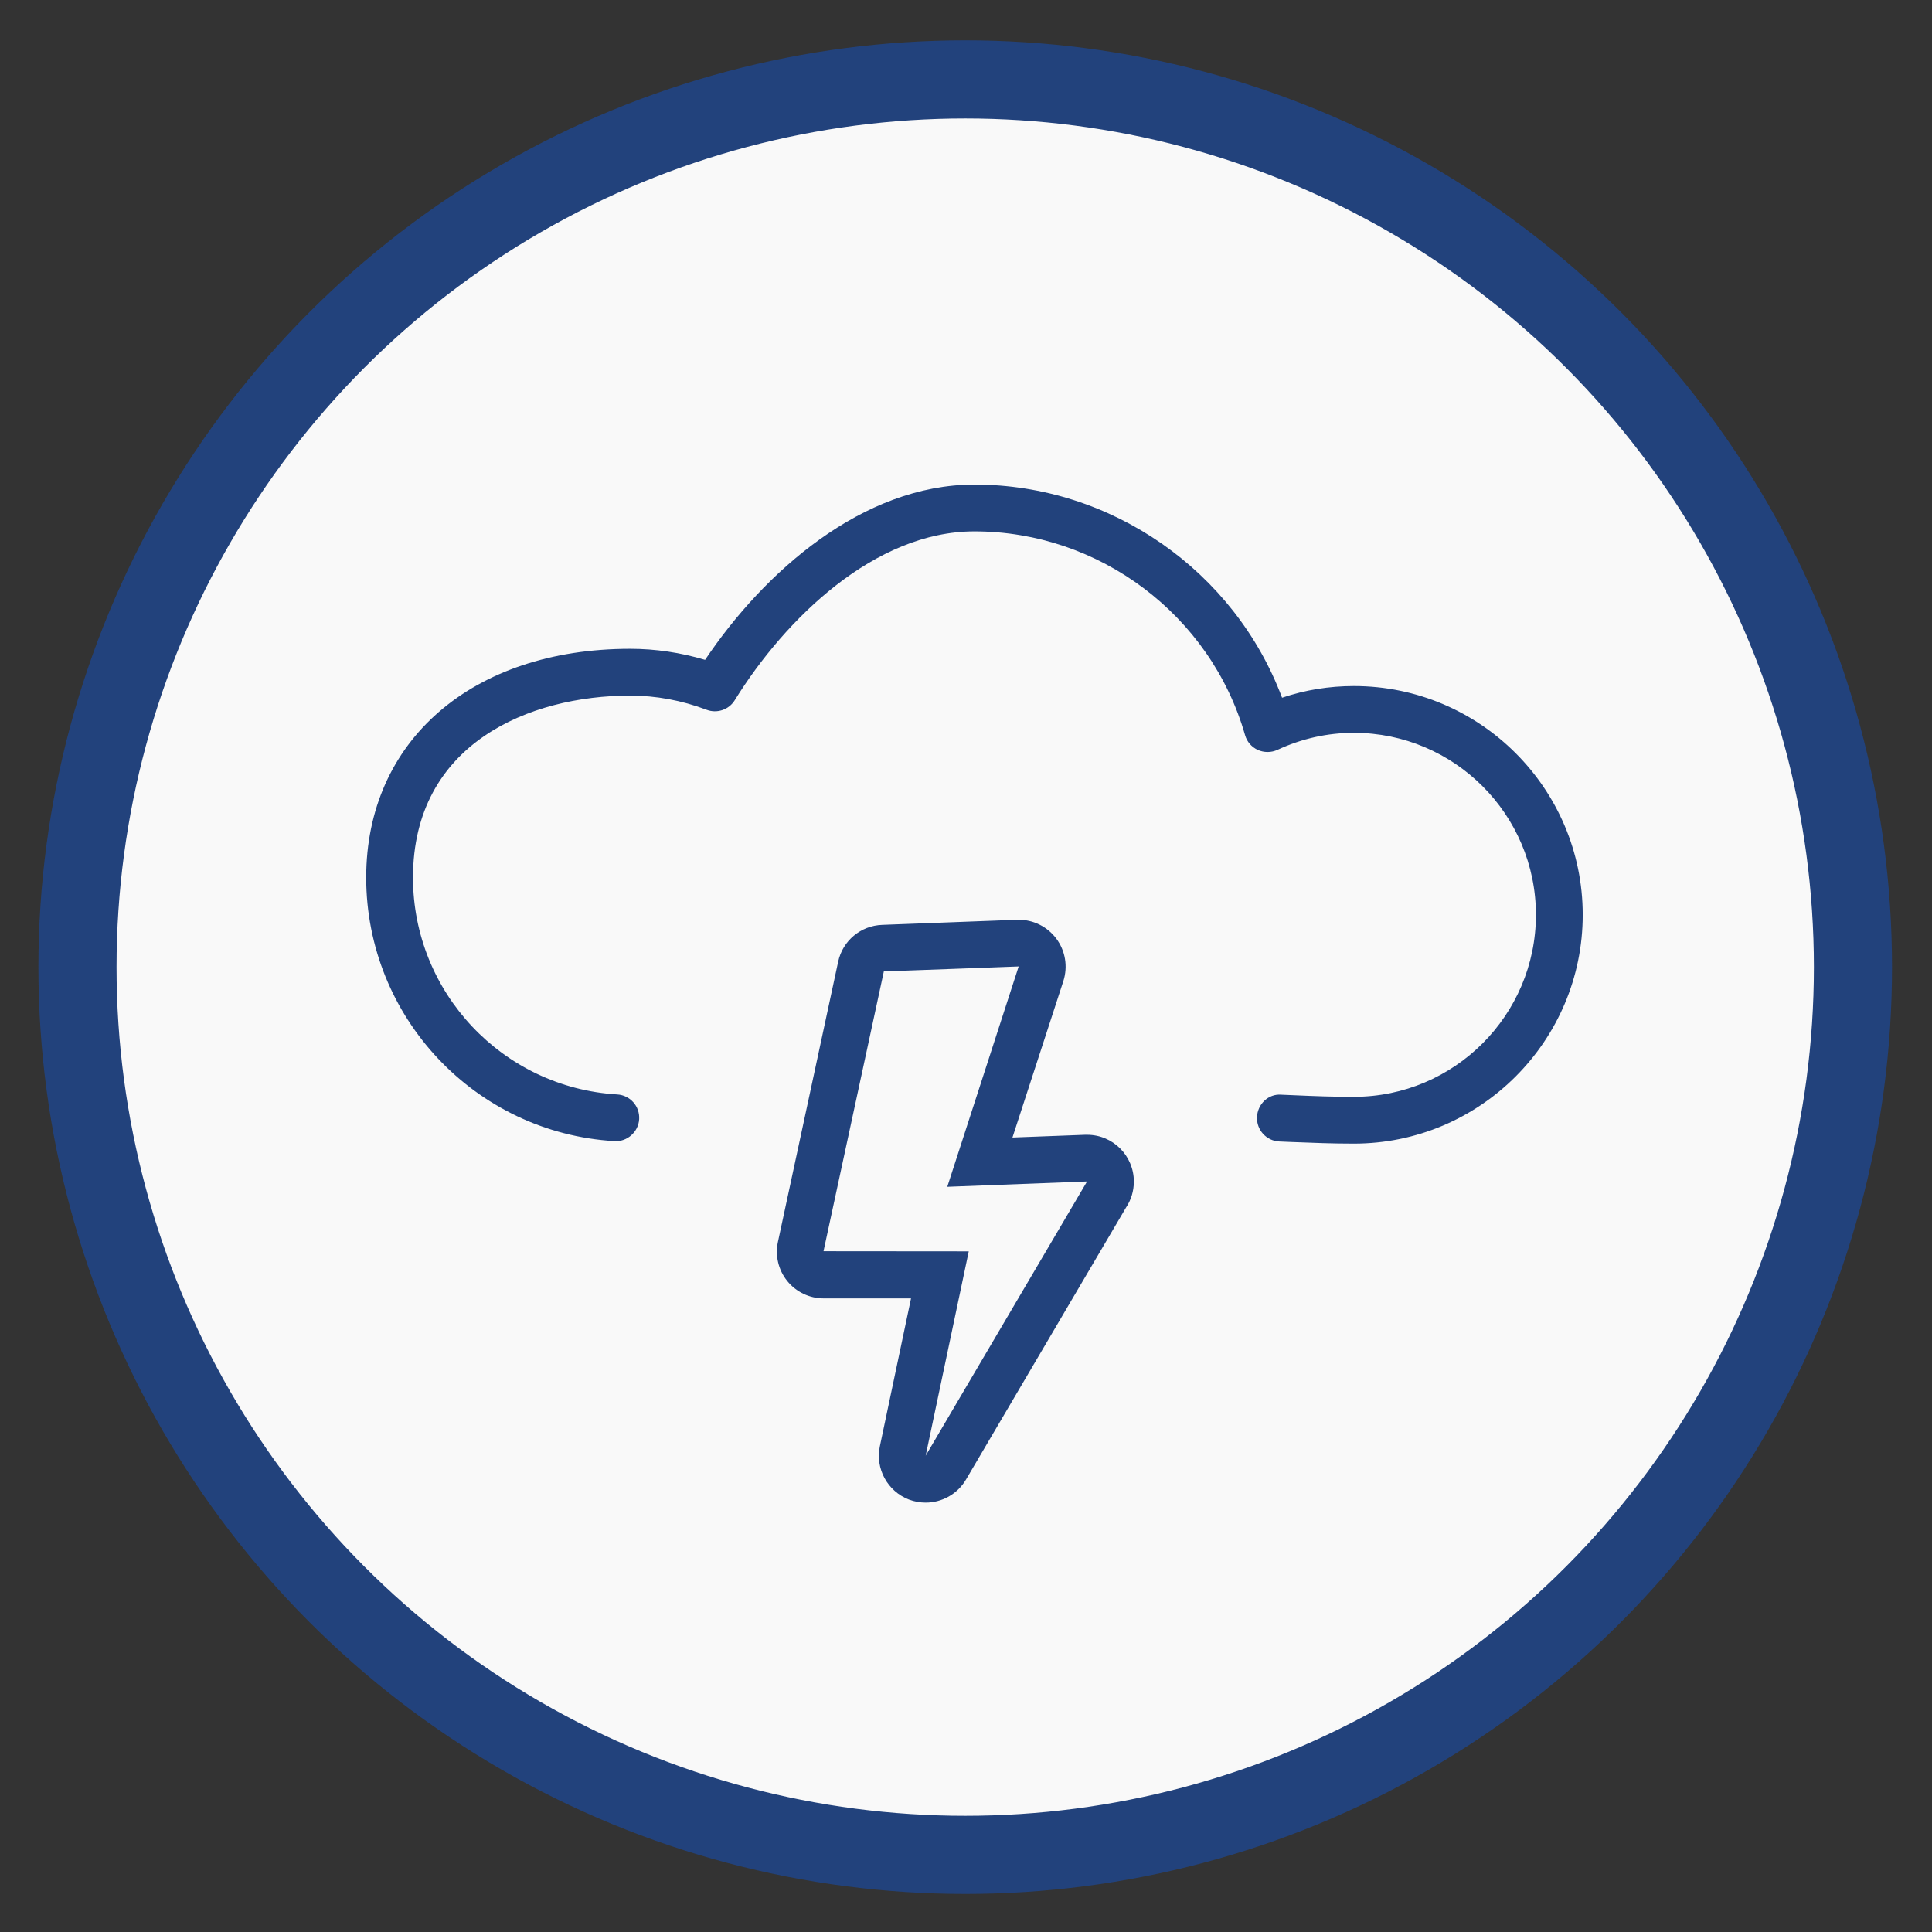
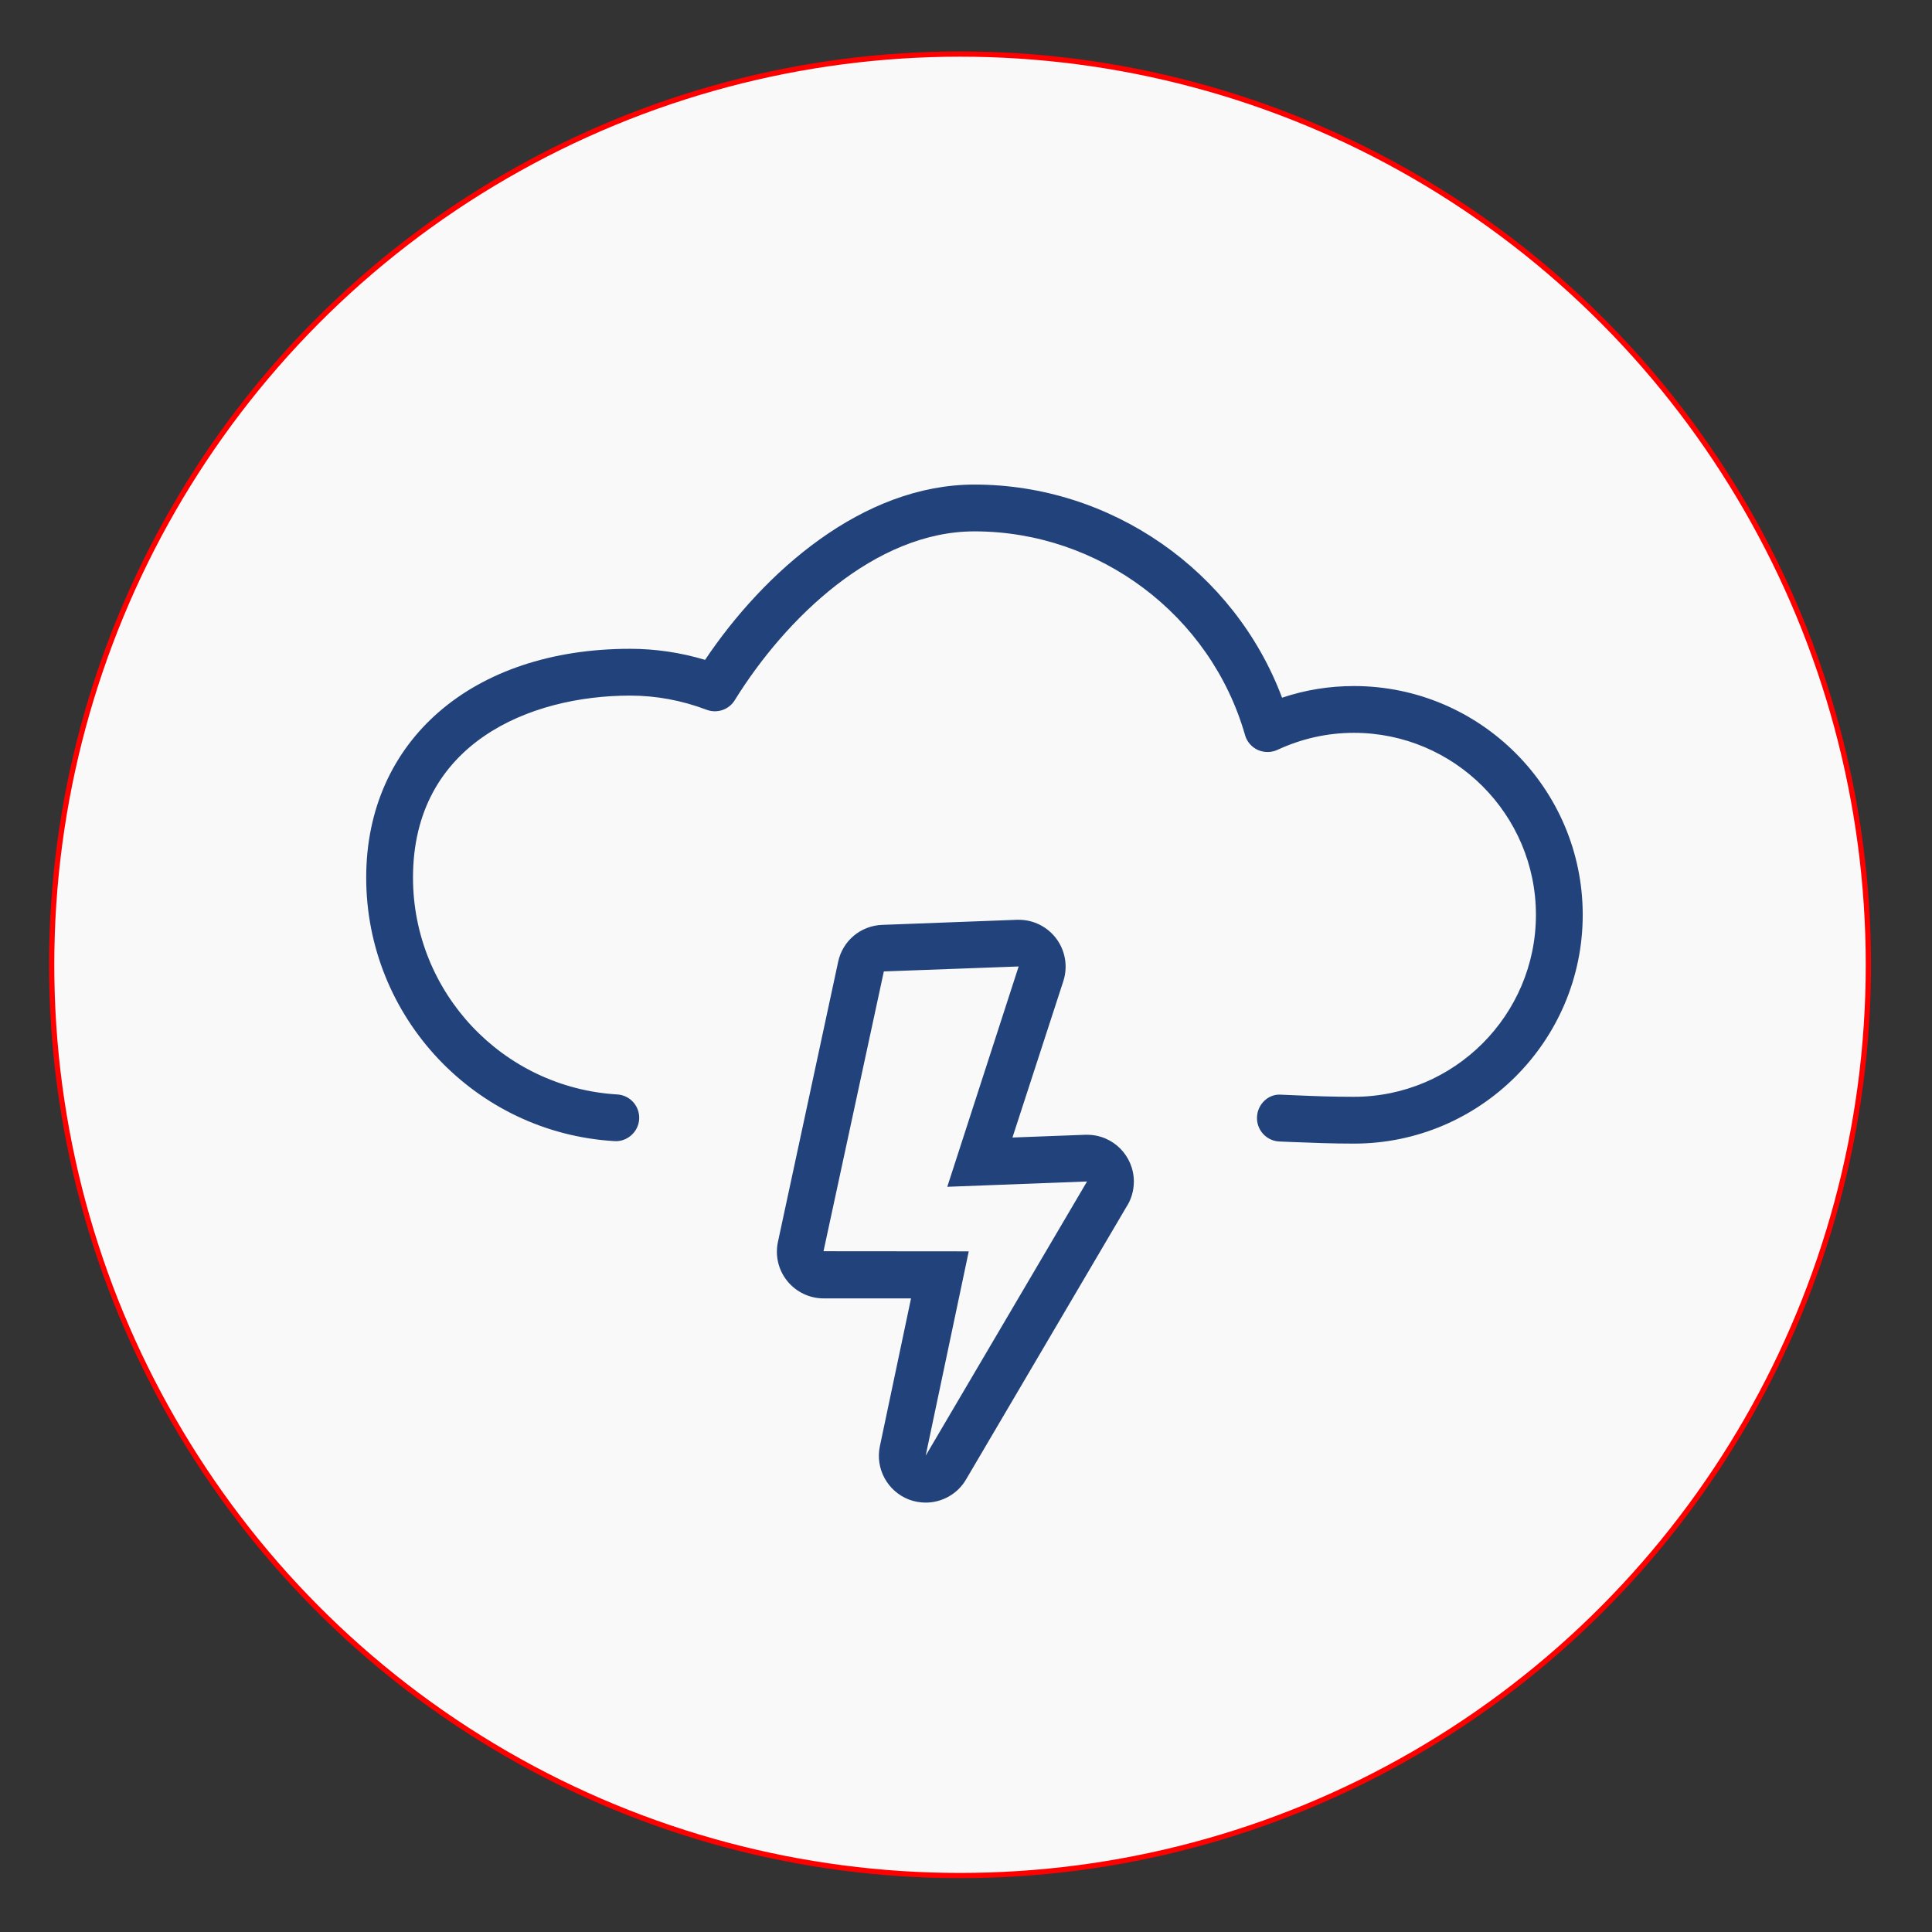
<svg xmlns="http://www.w3.org/2000/svg" xmlns:ns1="http://www.inkscape.org/namespaces/inkscape" xmlns:ns2="http://sodipodi.sourceforge.net/DTD/sodipodi-0.dtd" width="1000" height="1000" viewBox="0 0 264.583 264.583" version="1.1" id="svg4605" ns1:version="0.92.4 (5da689c313, 2019-01-14)" ns2:docname="orageblanc.svg">
  <rect x="0" y="0" width="264.583" height="264.583" fill="#333333" stroke="none" />
  <defs id="defs4599" />
  <ns2:namedview id="base" pagecolor="#ffffff" bordercolor="#666666" borderopacity="1.0" ns1:pageopacity="0.0" ns1:pageshadow="2" ns1:zoom="0.808" ns1:cx="563.89308" ns1:cy="489.9922" ns1:document-units="mm" ns1:current-layer="layer7" showgrid="false" units="px" ns1:window-width="1920" ns1:window-height="1001" ns1:window-x="-9" ns1:window-y="-9" ns1:window-maximized="1" />
  <g ns1:groupmode="layer" id="layer5" ns1:label="Calque 3" style="display:inline">
    <ellipse style="opacity:1;fill:#ffffff;fill-opacity:0.97;stroke:#ff0000;stroke-width:0.719;stroke-miterlimit:4;stroke-dasharray:none;stroke-opacity:1" id="path5223" cx="131.473" cy="132.128" rx="124.398" ry="124.725" />
  </g>
  <g ns1:label="Calque 1" ns1:groupmode="layer" id="layer1" transform="translate(0,-32.417)" style="display:none">
    <g transform="matrix(0.158,0,0,0.158,52.059,88.208)" id="g4562-9" style="stroke-width:3.165;stroke-miterlimit:4;stroke-dasharray:none">
      <g id="g12-6" style="stroke-width:3.165;stroke-miterlimit:4;stroke-dasharray:none">
        <g id="g10-7" transform="matrix(0.1,0,0,-0.1,0,511)" style="stroke-width:31.645;stroke-miterlimit:4;stroke-dasharray:none">
          <path ns1:connector-curvature="0" id="path4-5" style="fill:#22427c;stroke-width:31.645;stroke-miterlimit:4;stroke-dasharray:none" d="m 5432.6,4825.7 c -542.9,-148.9 -927,-666.3 -895.6,-1205.3 13.7,-221.5 72.5,-397.8 192.1,-576.2 233.2,-348.9 591.9,-548.7 987.7,-548.7 495.8,0 948.6,329.2 1123,817.2 43.1,121.5 50.9,172.5 50.9,366.5 0,194 -7.8,245 -50.9,356.7 -137.2,362.6 -390,621.3 -736.9,754.5 -166.6,64.7 -499.8,82.3 -670.3,35.3 z m 570.3,-323.4 c 288.1,-98 478.2,-301.8 556.6,-597.7 162.7,-625.2 -354.7,-1195.5 -987.7,-1087.7 -433.1,72.5 -727.1,415.5 -727.1,846.6 0,399.8 225.4,725.1 580.1,838.8 162.6,53 423.3,51 578.1,0 z" />
          <path ns1:connector-curvature="0" id="path6-0" style="fill:#22427c;stroke-width:31.645;stroke-miterlimit:4;stroke-dasharray:none" d="m 2637.9,3879.1 c -145,-92.1 -145,-94.1 -294,-1032.8 l -92.1,-587.9 -162.7,-170.5 c -274.4,-290 -513.5,-619.3 -660.4,-911.3 l -52.9,-101.9 -405.7,-5.9 C 572.3,1062.9 560.5,1061 464.5,1010 344.9,947.3 219.5,819.9 156.8,700.4 111.7,612.2 111.7,610.2 105.9,-246.2 l -5.9,-860.4 49,-103.9 c 64.7,-141.1 190.1,-272.4 323.4,-337.1 103.9,-52.9 125.4,-54.9 444.9,-60.8 l 335.1,-7.8 45.1,-109.7 c 192.1,-482.1 599.7,-1044.6 1007.3,-1393.4 l 168.5,-143.1 v -493.9 c 0,-474.3 2,-495.8 47,-589.9 49,-107.8 158.7,-215.6 258.7,-256.7 96,-39.2 1175.9,-39.2 1269.9,0 168.5,70.5 305.7,266.5 305.7,435.1 v 92.1 l 74.5,-13.7 c 256.7,-43.1 644.8,-56.8 940.7,-33.3 168.5,11.7 331.2,27.4 358.6,33.3 49,9.8 51,5.9 62.7,-86.2 21.5,-180.3 139.1,-346.9 297.9,-417.4 70.5,-33.3 137.2,-37.2 646.7,-37.2 635,0 660.5,5.9 797.7,141.1 137.2,139.1 143,162.7 148.9,731 l 7.8,509.6 86.2,68.6 c 141.1,109.7 476.3,464.5 617.3,652.6 282.2,376.3 501.7,834.9 611.5,1277.8 l 58.8,241.1 170.5,7.8 c 143.1,5.9 192.1,17.6 299.9,70.5 148.9,74.5 252.8,182.3 321.4,331.2 43.1,94.1 49,127.4 41.2,258.7 -11.7,178.3 -56.8,280.3 -184.2,407.7 -131.3,129.3 -268.5,186.2 -488,197.9 l -182.2,9.8 -51,197.9 c -182.2,691.8 -629.1,1381.7 -1209.2,1865.7 -248.9,207.7 -544.8,399.8 -615.4,399.8 -72.5,0 -92.1,-15.7 -207.7,-154.8 -196,-243 -538.9,-452.7 -860.4,-531.1 -227.3,-52.9 -574.2,-52.9 -799.6,0 -503.7,121.5 -930.9,480.2 -1130.8,950.5 l -51,119.6 -474.3,295.9 c -260.7,162.7 -542.9,337.1 -625.2,388 -180.1,109.7 -285.9,131.2 -380,72.4 z M 3476.7,3152 c 382.2,-237.1 386.1,-241.1 442.9,-352.8 149,-297.9 409.6,-589.9 689.9,-772.2 196,-127.4 341,-194 568.3,-262.6 227.4,-68.6 640.9,-84.3 883.9,-35.3 368.5,74.5 711.4,246.9 977.9,495.8 84.3,76.4 162.7,141.1 172.5,141.1 11.7,0 94,-54.9 184.2,-121.5 C 8099.9,1725.3 8560.4,1029.6 8727,237.8 8748.6,133.9 8774,32 8785.8,12.4 c 23.5,-47 52.9,-52.9 356.7,-66.6 282.2,-11.8 341,-31.4 403.7,-133.3 56.8,-92.1 56.8,-272.4 2,-362.6 -66.6,-107.8 -166.6,-141.1 -446.8,-141.1 -211.7,0 -243,-3.9 -278.3,-39.2 -41.2,-41.2 -41.2,-41.2 -90.1,-303.8 -123.5,-668.3 -527.2,-1360.1 -1062.2,-1818.7 -103.9,-88.2 -213.6,-184.2 -243,-213.6 l -54.9,-50.9 v -542.9 c 0,-533.1 -7.9,-601.7 -66.6,-640.9 -27.4,-19.6 -1113.1,-19.6 -1140.6,0 -49,31.4 -66.6,109.8 -66.6,288.1 0,176.4 -3.9,192.1 -51,239.1 -41.1,41.1 -60.7,47 -121.5,37.2 -395.9,-68.6 -488,-76.4 -856.5,-76.4 -317.5,0 -439,7.8 -640.8,43.1 -266.5,47 -297.9,43.1 -356.7,-41.2 -23.5,-33.3 -31.4,-94.1 -31.4,-239.1 0,-288.1 49,-266.5 -629.1,-266.5 -560.5,0 -564.4,0 -593.8,43.1 -27.4,37.2 -31.4,127.4 -31.4,584 -2,386.1 -7.8,550.7 -25.5,580.1 -13.7,23.5 -76.4,84.3 -141.1,135.2 -278.3,221.5 -544.8,515.4 -742.8,817.2 -121.5,186.2 -282.2,511.5 -335.1,678.1 -56.8,176.4 -70.6,180.3 -517.4,180.3 -431.2,0 -482.1,11.7 -564.4,135.2 l -45.1,66.6 V -272 c 0,787.8 2,827 39.2,889.8 80.4,133.3 115.6,141.1 601.7,141.1 239.1,0 456.6,7.8 484.1,19.6 35.3,13.7 74.5,68.6 141.1,199.9 180.3,360.6 344.9,586 668.3,919.1 111.7,113.7 201.9,219.5 201.9,233.2 0,33.3 215.6,1393.4 225.4,1426.7 5.9,15.7 58.8,-5.9 160.7,-70.5 84.2,-52.7 327.2,-201.6 538.8,-334.9 z" />
-           <path ns1:connector-curvature="0" id="path8-7" style="fill:#22427c;stroke-width:31.645;stroke-miterlimit:4;stroke-dasharray:none" d="m 2675.2,1586.2 c -211.7,-76.4 -395.9,-264.6 -468.4,-478.2 -45.1,-141.1 -31.4,-346.9 35.3,-491.9 64.7,-139.2 213.6,-286.1 362.6,-360.6 98,-47 137.2,-54.9 280.2,-54.9 139.2,0 184.2,7.8 278.3,52.9 156.8,72.5 297.9,209.7 374.3,366.5 54.9,113.7 62.7,147 62.7,286.1 -2,127.4 -9.8,178.3 -52.9,268.5 -156.8,339 -552.7,525.2 -872.1,411.6 z m 395.9,-315.6 c 309.6,-139.1 295.9,-617.3 -21.6,-738.8 -119.6,-45.1 -297.9,-29.4 -397.8,37.2 -203.8,135.2 -213.6,523.3 -19.6,662.4 117.6,82.3 307.7,100 439,39.2 z" />
- 
- //&gt;</g>
+         </g>
      </g>
    </g>
  </g>
  <g ns1:groupmode="layer" id="layer6" ns1:label="Calque 4" style="display:none">
    <g transform="matrix(0.162,0,0,0.161,53.175,49.663)" id="g12">
      <g transform="matrix(0.1,0,0,-0.1,0,511)" id="g10">
        <path ns1:connector-curvature="0" d="M 2374.2,3702.6 C 2070.6,3638 1782.6,3432.3 1651.4,3185.5 1545.6,2985.7 1528,2909.3 1518.2,2554.8 c -15.7,-525 39.2,-781.6 246.8,-1155.7 64.6,-115.6 127.3,-246.8 141,-289.9 C 1955,946.6 1851.2,788 1622,680.2 1555.4,648.8 1330.1,564.6 1120.5,492.1 693.5,347.2 423.2,221.8 301.7,119.9 258.7,80.7 197.9,0.4 166.6,-62.3 111.8,-172 111.8,-179.8 105.9,-589.2 l -5.9,-415.3 49,-50.9 49,-49 h 1490.7 1492.6 l 56.8,56.8 c 66.6,68.6 72.5,133.2 15.7,205.7 l -39.2,50.9 H 1814 415.4 v 262.5 c 0,143 9.8,287.9 21.5,321.2 39.2,111.7 197.8,192 767.9,387.9 201.8,68.6 425.1,150.8 493.6,182.2 356.5,162.6 536.7,385.9 538.7,667.9 0,127.3 -58.8,301.7 -195.9,583.7 -176.3,358.5 -215.5,513.2 -215.5,859.9 0,370.2 49,550.4 193.9,716.9 207.6,235.1 730.6,301.7 1075.4,135.2 94,-45 137.1,-84.2 331,-309.5 56.8,-62.7 70.5,-70.5 127.3,-58.8 156.7,29.4 174.3,166.5 47,338.9 -246.7,337 -758,507.4 -1226.1,405.6 z" style="fill:#22427c" id="path4" />
        <path ns1:connector-curvature="0" d="M 7057.7,3704.5 C 6795.3,3645.7 6538.6,3489 6397.6,3297.1 6295.7,3158 6284,3073.8 6360.4,2999.4 c 68.6,-70.5 139.1,-62.7 213.5,21.6 195.9,223.3 240.9,266.4 333,309.5 346.7,162.6 865.8,94 1071.5,-139.1 76.4,-88.1 145,-229.2 172.4,-354.5 31.3,-150.8 27.4,-595.5 -7.9,-748.3 -39.2,-164.5 -49,-192 -207.6,-515.2 -156.7,-323.2 -193.9,-476 -158.7,-666 C 7817.7,684.1 7994,501.9 8301.5,362.8 8372,329.5 8581.6,253.1 8767.7,188.5 9196.7,43.6 9294.6,4.4 9420,-72 c 146.9,-86.2 162.6,-131.2 162.6,-452.5 V -791 H 8266.3 c -1337.9,-2 -1447.6,-7.8 -1529.8,-74.4 -35.3,-31.3 -27.4,-62.7 43.1,-164.6 l 50.9,-74.4 h 1484.8 1484.8 l 49,49 51,50.9 -7.8,415.3 c -5.9,409.4 -5.9,417.2 -60.7,526.9 -31.4,62.7 -92.1,143 -135.2,182.2 -121.5,103.8 -393.7,227.2 -818.8,372.2 -462.3,158.7 -607.2,225.3 -705.2,323.2 -137.1,137.1 -127.3,246.8 49,564.1 207.6,370.2 264.4,609.2 264.4,1089.1 0,352.6 -29.4,507.3 -129.3,697.3 -223.4,427.1 -769.9,652.3 -1298.8,538.7 z" style="fill:#22427c" id="path6" />
        <path ns1:connector-curvature="0" d="M 4754.2,3289.2 C 4329.1,3230.4 3931.5,3007.1 3718,2709.4 3494.7,2396 3432,2149.2 3432,1565.4 3432,872 3508.4,544.9 3798.3,17.9 3951,-258.2 4000,-393.3 4000,-532.4 c -2,-327.1 -250.7,-511.2 -1077.3,-797.2 -501.5,-174.3 -632.7,-227.2 -891.3,-358.5 -270.3,-137.1 -448.6,-301.7 -521,-483.8 -45,-113.6 -47,-139.1 -52.9,-679.7 l -5.9,-564.1 49,-49 49,-49 H 4999 8448.5 l 49,49 49,49 -5.9,564.1 c -7.8,646.4 -19.6,699.3 -186.1,885.4 -195.9,219.4 -487.8,362.4 -1279.1,636.6 -666,229.2 -926.5,378.1 -1028.4,585.7 -47,96 -52.9,127.3 -45,254.6 5.8,139.1 15.7,164.5 186.1,505.4 207.6,415.3 266.4,583.7 323.2,906.9 33.3,205.7 37.2,293.8 29.4,705.2 -7.9,411.4 -13.7,487.8 -51,617 -164.5,554.3 -591.6,922.6 -1196.8,1030.4 -139.1,25.4 -409.5,31.3 -538.7,13.6 z m 646.4,-348.6 c 321.3,-88.1 564.2,-278.2 695.4,-546.5 113.6,-229.2 137.1,-364.4 137.1,-816.8 0,-579.8 -52.9,-807 -301.7,-1310.5 -68.6,-135.1 -150.8,-317.3 -186.1,-405.5 -50.9,-127.3 -86.2,-180.2 -166.5,-256.6 -115.6,-109.7 -229.2,-174.3 -374.1,-211.5 -380,-101.9 -826.6,113.6 -955.9,462.3 -25.5,70.5 -109.7,250.7 -186.1,401.5 -166.5,335 -250.7,564.1 -287.9,801.2 -39.2,244.9 -39.2,826.6 2,1026.4 96,479.9 427,793.3 932.4,885.4 144.9,25.4 550.4,7.8 691.4,-29.4 z M 4568.1,-977.1 c 49,-25.5 127.3,-54.8 176.3,-68.6 l 86.2,-23.5 -233.1,-219.4 c -289.9,-272.3 -287.9,-272.3 -111.7,-534.8 66.6,-99.9 121.5,-192 121.5,-205.7 -2,-13.7 -31.3,-80.3 -64.6,-148.9 l -64.6,-123.4 -336.9,493.6 -335,495.6 92.1,62.7 c 141,94 272.3,237 333,360.4 l 52.9,109.7 96,-76.4 c 54.7,-40.9 136.9,-95.8 187.9,-121.3 z m 1189,94 c 60.7,-125.4 205.7,-280.1 342.8,-370.2 l 92.1,-60.7 -327.1,-481.9 c -180.2,-266.4 -331,-481.9 -336.9,-483.8 -11.7,0 -137.1,239 -137.1,260.5 0,9.8 43.1,78.4 96,156.7 133.2,199.8 160.6,260.5 146.9,317.3 -7.8,29.4 -107.7,139.1 -235.1,258.6 -123.4,115.6 -223.3,215.5 -223.3,223.3 0,5.9 27.4,17.6 60.7,25.5 92.1,17.6 291.9,121.5 380,197.8 43.1,37.2 80.3,66.6 82.3,68.6 1.9,0 29.3,-50.9 58.7,-111.7 z m -603.3,-601.3 121.5,-123.4 -105.8,-164.5 c -58.8,-92.1 -111.7,-184.1 -119.5,-207.6 -9.8,-29.4 25.5,-121.4 129.3,-325.2 l 141,-284 -156.7,-237 c -84.2,-129.3 -158.7,-237 -164.5,-235.1 -5.9,0 -78.3,101.9 -162.6,229.2 l -152.8,229.2 139.1,286 c 109.7,221.3 137.1,297.7 127.3,333 -7.8,25.5 -62.7,119.5 -121.5,211.6 l -105.8,164.5 121.5,123.4 c 68.6,68.6 137.1,125.4 154.7,125.4 17.6,0 86.2,-56.9 154.8,-125.5 z m -1287,-476 c 188,-278.1 454.4,-669.9 591.6,-871.7 l 248.8,-368.3 H 3238 1767 v 407.4 c 0,233.1 9.8,438.8 21.5,483.8 52.9,188.1 378.1,376.1 1077.4,617 223.3,76.4 456.4,158.7 519.1,184.1 64.6,27.4 121.4,49 127.3,49 7.8,2.1 166.5,-225.1 354.5,-501.3 z m 2730.6,456.4 c 62.7,-25.5 301.7,-109.7 526.9,-186.1 705.2,-242.9 1032.3,-429 1085.2,-619 11.7,-45 21.5,-250.7 21.5,-483.8 v -407.4 H 6760 5290.9 l 37.2,54.8 c 19.6,29.4 286,421.1 589.6,871.7 305.6,448.6 556.3,816.8 558.3,816.8 3.9,0 56.8,-21.5 121.4,-47 z" style="fill:#22427c" id="path8" />
      </g>
    </g>
  </g>
  <g ns1:groupmode="layer" id="layer7" ns1:label="Calque 5">
    <g transform="matrix(0.17,0,0,0.17,48.45,51.061)" id="g6">
      <path ns1:connector-curvature="0" d="m 805.7,620.9 c -18.3,0 -31.9,-0.6 -50.6,-1.3 l -9.4,-0.4 c -10.4,-0.4 -18.5,-9.2 -18.1,-19.6 0.4,-10.4 9.1,-19 19.6,-18.1 l 9.4,0.4 c 18.2,0.8 31.4,1.3 49.1,1.3 80.8,0 146.6,-65.8 146.6,-146.6 0,-80.8 -65.8,-146.6 -146.6,-146.6 -21.3,0 -42,4.6 -61.6,13.7 -5,2.3 -10.8,2.3 -15.8,0.1 -5,-2.3 -8.8,-6.6 -10.3,-11.9 -27.7,-96.8 -117.4,-164.2 -218,-164.2 -80.3,0 -152.4,70.3 -193.1,136 -4.7,7.7 -14.3,10.9 -22.7,7.7 -20.1,-7.6 -40.8,-11.4 -61.6,-11.4 -80.7,0 -174.9,38.4 -174.9,146.6 0,92.5 72.2,169.2 164.5,174.7 10.4,0.6 18.3,9.5 17.7,19.9 -0.6,10.4 -9.8,18.4 -19.9,17.7 C 97.8,612.3 10,519 10,406.6 10,296.4 95.4,222.3 222.6,222.3 c 20.4,0 40.6,3 60.4,8.9 C 330.3,160.7 409.6,90 500,90 c 110.4,0 209.5,69.7 247.8,171.7 18.7,-6.3 38.1,-9.4 57.9,-9.4 101.6,0 184.3,82.7 184.3,184.3 0,101.6 -82.7,184.3 -184.3,184.3 z M 390.2,474.4 c 3.6,-16.9 18.2,-29.1 35.5,-29.7 l 108.6,-4.1 c 0.5,0 0.9,0 1.4,0 11.8,0 22.9,5.5 30.1,15 7.4,9.8 9.6,22.6 5.8,34.4 l -41,126 58.4,-2.2 c 0.3,0 0.6,0 0.9,0 0.2,0 0.5,0 0.7,0 0,0 0.1,0 0.1,0 h 0.1 c 20.8,0 37.6,16.9 37.6,37.7 0,7.7 -2.3,14.9 -6.3,20.9 L 493.2,891.5 c -6.9,11.8 -19.5,18.6 -32.5,18.6 -4.5,0 -9.1,-0.8 -13.6,-2.5 -17.2,-6.7 -27.1,-24.9 -23.3,-42.9 l 25.1,-119.1 h -70.4 c -11.4,0 -22.2,-5.2 -29.3,-14 -7.2,-8.9 -9.9,-20.5 -7.5,-31.6 z m 105.2,233.3 -34.7,164.6 130,-220.9 -112.6,4.3 57.5,-177.5 -108.6,4 -48.6,225.4 z" style="fill:#22427c" id="path4-6" />

//&gt;</g>
  </g>
  <g ns1:groupmode="layer" id="layer3" ns1:label="Calque 2" style="display:inline">
-     <circle style="opacity:1;fill:#22427c;fill-opacity:0;stroke:#22427c;stroke-width:10.7;stroke-miterlimit:4;stroke-dasharray:none;stroke-opacity:1" id="path5197" cx="132.184" cy="132.447" r="121.574" />
-   </g>
+     </g>
</svg>